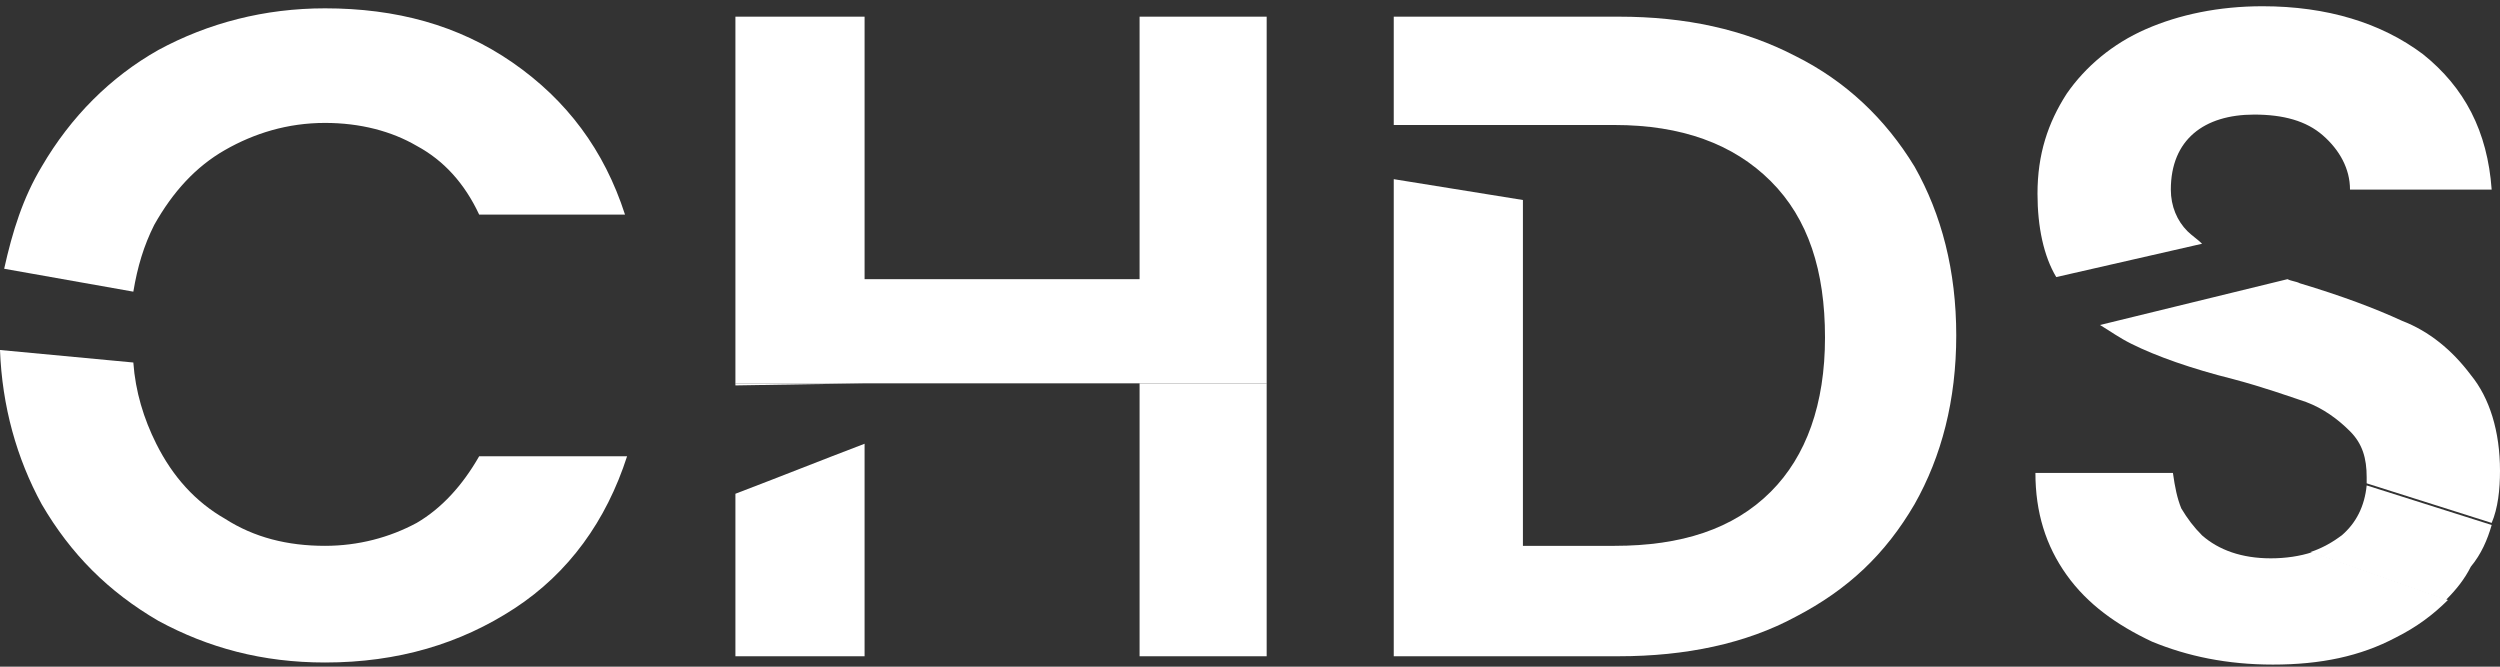
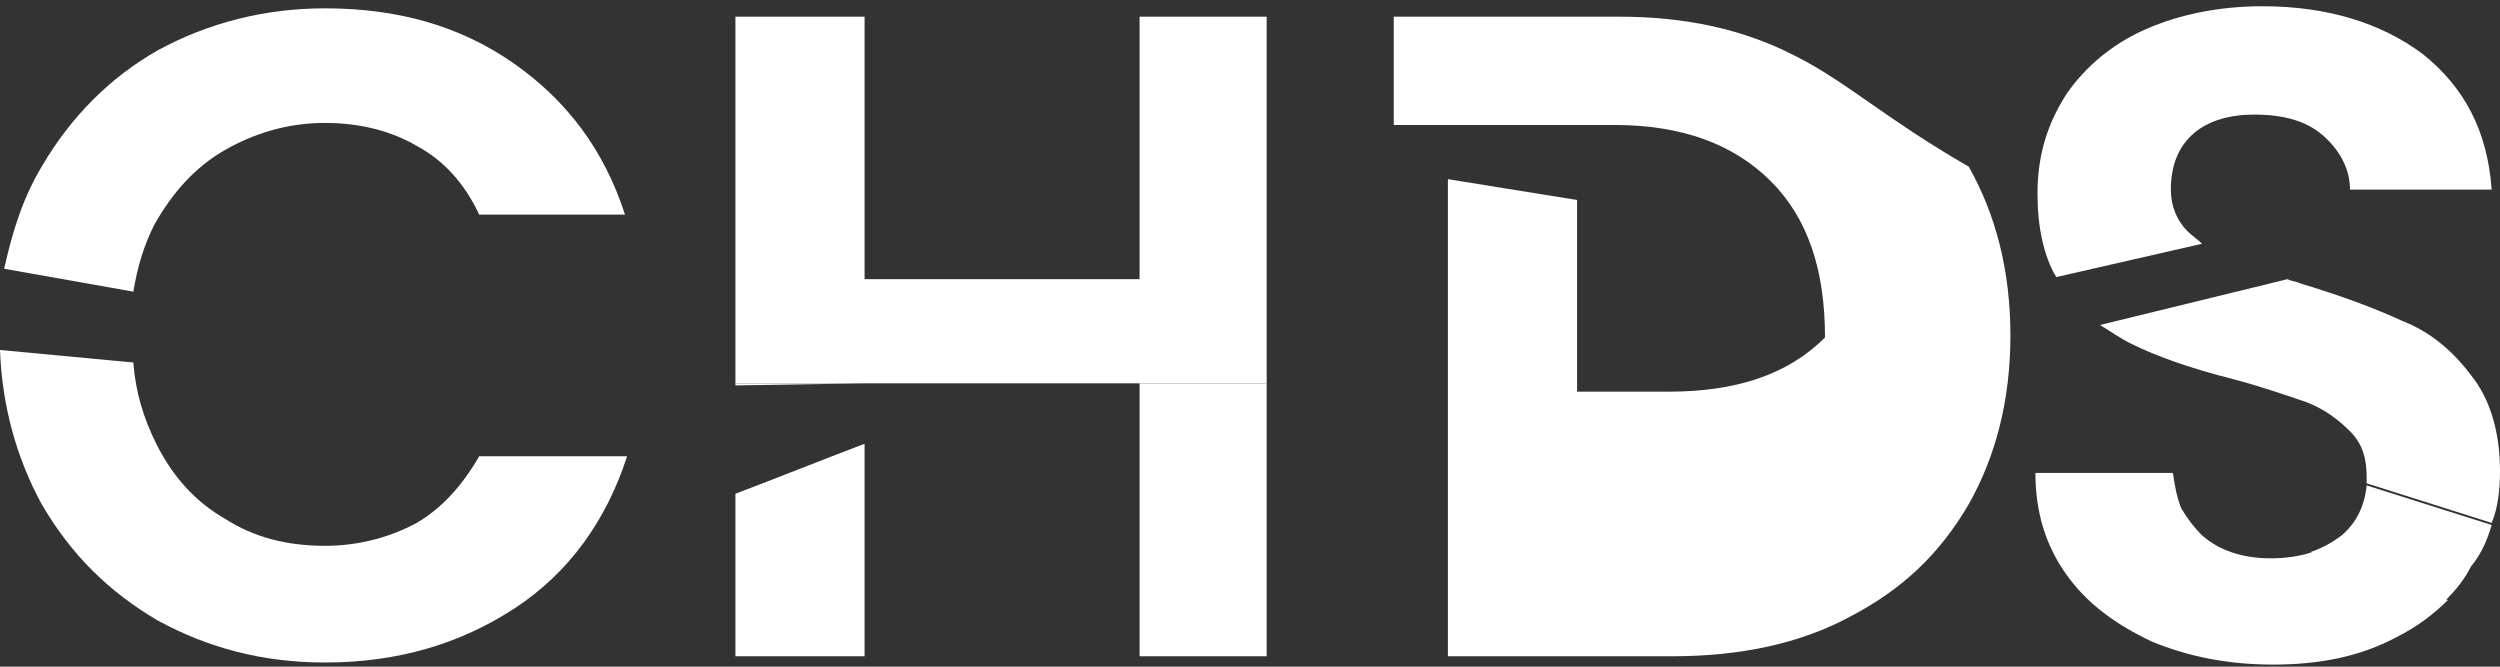
<svg xmlns="http://www.w3.org/2000/svg" version="1.1" id="katman_1" x="0px" y="0px" viewBox="0 0 120 32" style="enable-background:new 0 0 120 32;" xml:space="preserve">
  <rect x="0" y="0" width="120" height="32" fill="#333333" stroke="none" />
  <style type="text/css">
	.st0{fill:#FFFFFF;}
</style>
  <g>
-     <polygon class="st0" points="60.8,18.4 61.4,18.4 60.8,18.4  " />
    <path class="st0" d="M20,25.1c-1.3,0.7-2.8,1.1-4.4,1.1c-1.8,0-3.4-0.4-4.8-1.3c-1.4-0.8-2.5-2-3.3-3.6c-0.6-1.2-1-2.5-1.1-3.9   L0,16.8c0.1,2.7,0.8,5.2,2,7.4c1.4,2.4,3.2,4.2,5.6,5.6c2.4,1.3,5,2,8,2c3.5,0,6.5-0.9,9.1-2.6c2.6-1.7,4.4-4.2,5.4-7.3h-7.1   C22.2,23.3,21.2,24.4,20,25.1z" />
    <path class="st0" d="M24.6,3c-2.6-1.8-5.6-2.6-9-2.6c-2.9,0-5.6,0.7-8,2C5.3,3.7,3.4,5.6,2,8c-0.9,1.5-1.4,3.1-1.8,4.9l6.2,1.1   c0.2-1.2,0.5-2.2,1-3.2C8.3,9.2,9.4,8,10.8,7.2c1.4-0.8,3-1.3,4.8-1.3c1.7,0,3.2,0.4,4.4,1.1c1.3,0.7,2.3,1.8,3,3.3H30   C29,7.2,27.2,4.8,24.6,3z" />
    <path class="st0" d="M35.3,31.5h6.2V21.3c-2.1,0.8-4.1,1.6-6.2,2.4V31.5z" />
    <polygon class="st0" points="60.8,0.8 54.7,0.8 54.7,13.4 41.5,13.4 41.5,0.8 35.3,0.8 35.3,18.4 60.8,18.4  " />
    <polygon class="st0" points="35.3,18.4 35.3,18.5 41.5,18.4 54.7,18.4 54.7,31.5 60.8,31.5 60.8,18.4 54.7,18.5 60.8,18.4    60.8,18.4  " />
-     <path class="st0" d="M86.2,2.7c-2.5-1.3-5.3-1.9-8.5-1.9H66.9V6h6.2h4.4c3.2,0,5.7,0.9,7.5,2.7c1.8,1.8,2.6,4.3,2.6,7.5   c0,3.2-0.9,5.7-2.6,7.4c-1.8,1.8-4.3,2.6-7.5,2.6h-4.4V9.6l-6.2-1v22.9h10.8c3.2,0,6.1-0.6,8.5-1.9c2.5-1.3,4.3-3,5.7-5.4   c1.3-2.3,2-5,2-8.1s-0.7-5.8-2-8.1C90.5,5.7,88.6,3.9,86.2,2.7z" />
+     <path class="st0" d="M86.2,2.7c-2.5-1.3-5.3-1.9-8.5-1.9H66.9V6h6.2h4.4c3.2,0,5.7,0.9,7.5,2.7c1.8,1.8,2.6,4.3,2.6,7.5   c-1.8,1.8-4.3,2.6-7.5,2.6h-4.4V9.6l-6.2-1v22.9h10.8c3.2,0,6.1-0.6,8.5-1.9c2.5-1.3,4.3-3,5.7-5.4   c1.3-2.3,2-5,2-8.1s-0.7-5.8-2-8.1C90.5,5.7,88.6,3.9,86.2,2.7z" />
    <path class="st0" d="M119.6,25.2l-6-1.9c-0.1,1-0.5,1.8-1.2,2.4c-0.4,0.3-0.9,0.6-1.5,0.8l6.5,2.3c0.5-0.5,0.9-1,1.2-1.6   C119.1,26.6,119.4,25.9,119.6,25.2z" />
    <path class="st0" d="M120,22.6c0-1.9-0.5-3.5-1.4-4.6c-0.9-1.2-2-2.1-3.3-2.6c-1.3-0.6-2.9-1.2-4.9-1.8c-0.2-0.1-0.4-0.1-0.6-0.2   l-9,2.2c0.5,0.3,0.9,0.6,1.5,0.9c1.2,0.6,2.9,1.2,4.9,1.7c1.5,0.4,2.6,0.8,3.5,1.1c0.8,0.3,1.5,0.8,2.1,1.4   c0.6,0.6,0.8,1.3,0.8,2.2c0,0.1,0,0.2,0,0.3l6,1.9C119.9,24.4,120,23.5,120,22.6z" />
    <path class="st0" d="M105,11.1c-0.5-0.5-0.8-1.2-0.8-2c0-1.2,0.4-2.1,1.1-2.7c0.7-0.6,1.7-0.9,2.9-0.9c1.4,0,2.5,0.3,3.3,1   c0.8,0.7,1.3,1.6,1.3,2.6h6.8c-0.2-2.8-1.3-4.9-3.3-6.5c-2-1.5-4.6-2.3-7.7-2.3c-2.1,0-4,0.4-5.6,1.1c-1.6,0.7-2.9,1.8-3.8,3.1   c-0.9,1.4-1.4,2.9-1.4,4.8c0,1.6,0.3,3,0.9,4l7-1.6C105.5,11.5,105.2,11.3,105,11.1z" />
    <path class="st0" d="M109,26.8c-1.4,0-2.5-0.4-3.3-1.1c-0.4-0.4-0.7-0.8-1-1.3l0,0l0,0c-0.2-0.5-0.3-1-0.4-1.7h-6.6   c0,1.9,0.5,3.5,1.5,4.9c1,1.4,2.4,2.4,4.1,3.2c1.7,0.7,3.6,1.1,5.8,1.1c2.3,0,4.2-0.4,5.9-1.3c1-0.5,1.8-1.1,2.5-1.8l-6.5-2.3   C110.4,26.7,109.7,26.8,109,26.8z" />
  </g>
</svg>